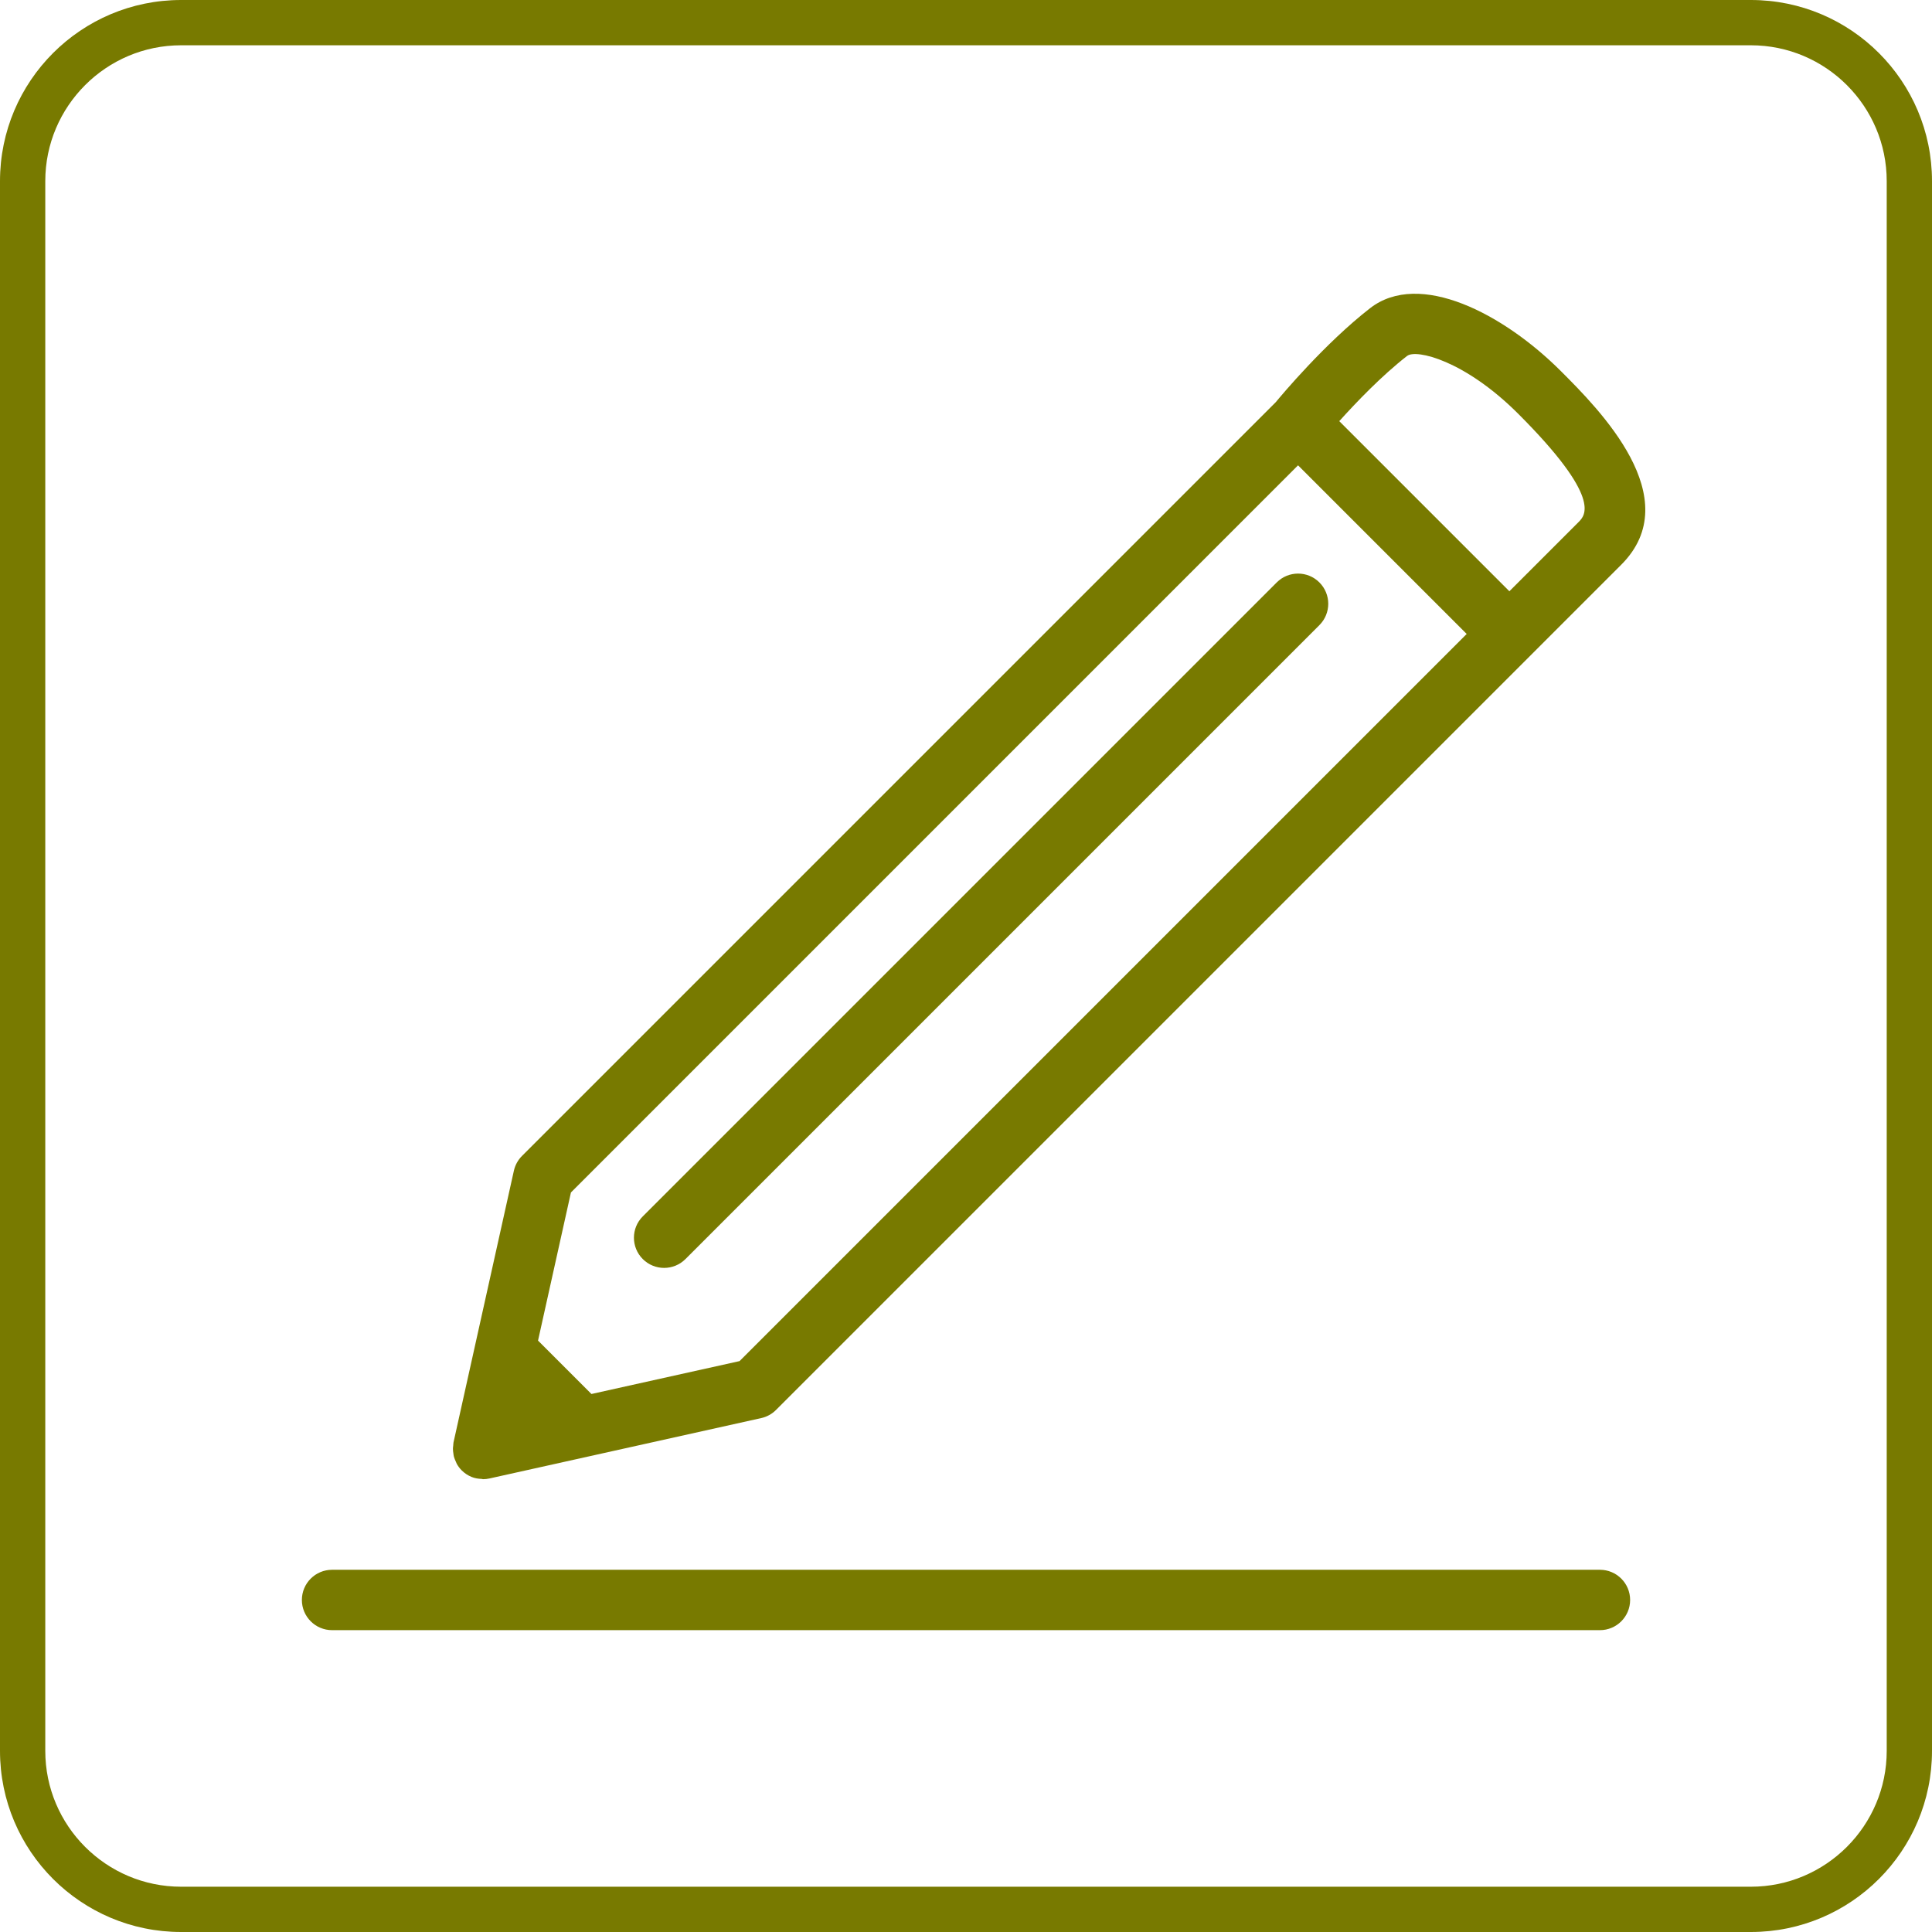
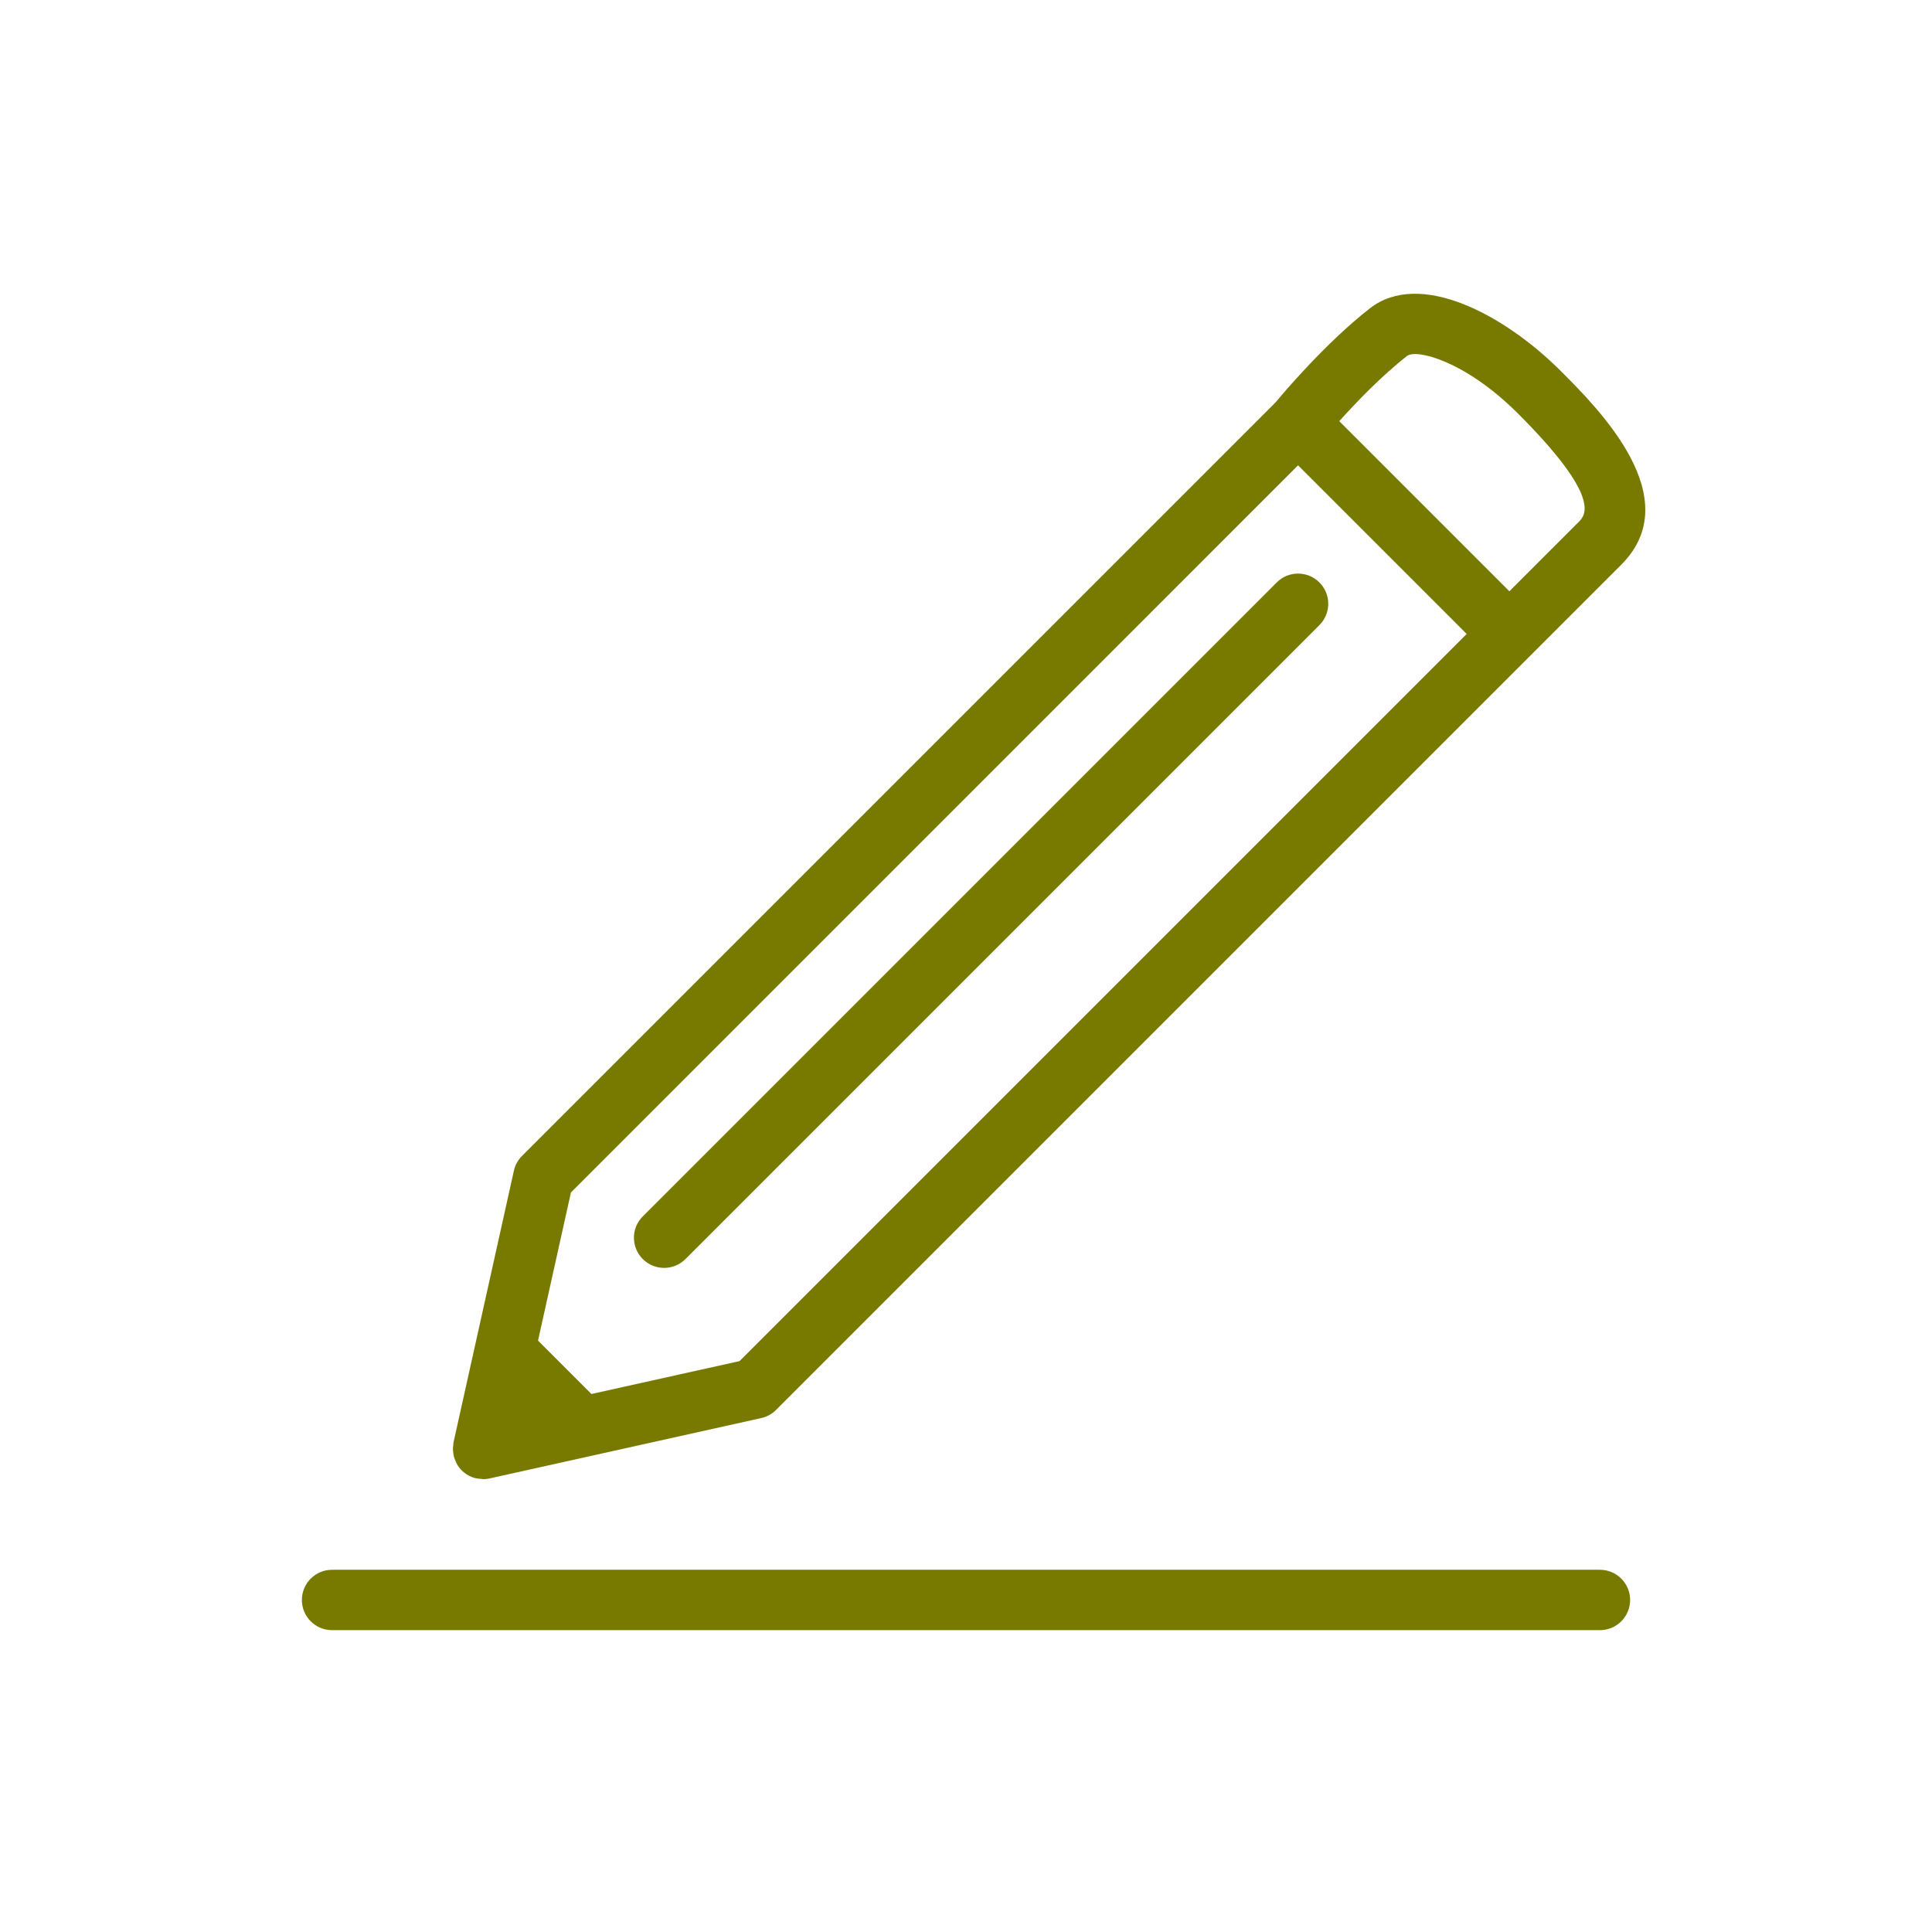
<svg xmlns="http://www.w3.org/2000/svg" id="uuid-262b42dd-2008-411f-b66e-98061e4243b1" data-name="Achmea Licht Groen RGB" width="64" height="64" viewBox="0 0 64 64">
  <defs>
    <style>
      .uuid-64e15131-dadf-4e54-acfc-f65cfb7dfa70 {
        fill: #787A00;
      }
    </style>
  </defs>
-   <path class="uuid-64e15131-dadf-4e54-acfc-f65cfb7dfa70" d="M58,1.5c2.481,0,4.5,2.019,4.5,4.5V58c0,2.481-2.019,4.5-4.5,4.5H6c-2.481,0-4.5-2.019-4.5-4.5V6C1.5,3.519,3.519,1.5,6,1.5H58m0-1.5H6C2.687,0,0,2.687,0,6V58c0,3.314,2.687,6,6,6H58c3.313,0,6-2.686,6-6V6c0-3.313-2.687-6-6-6h0Z" />
  <path class="uuid-64e15131-dadf-4e54-acfc-f65cfb7dfa70" d="M15.019,48.15c.005,.034,.008,.069,.017,.103,.015,.056,.038,.108,.062,.161,.013,.027,.021,.055,.035,.081,.044,.077,.096,.148,.16,.212,.095,.095,.206,.168,.327,.218,.107,.044,.221,.062,.336,.066,.015,0,.029,.009,.044,.009h0c.072,0,.145-.008,.216-.024l9-2c.186-.041,.356-.134,.49-.269l25-25,3-3c2.207-2.207-.741-5.155-2-6.414-1.896-1.896-4.683-3.356-6.321-2.083-1.498,1.165-2.935,2.884-3.126,3.115l-24.967,24.967c-.135,.134-.228,.305-.269,.49l-2,9c-.007,.033-.005,.067-.009,.101-.004,.037-.01,.073-.01,.11,0,.053,.007,.105,.015,.157ZM46.614,11.79c.296-.231,1.905,.144,3.679,1.917,2.793,2.793,2.217,3.369,2,3.586l-2.293,2.293-5.635-5.635c.549-.61,1.406-1.507,2.249-2.162Zm-3.614,3.625l5.586,5.586-24.087,24.087-4.907,1.09-1.769-1.769,1.09-4.907L43,15.414Zm11,37.586c0,.552-.448,1-1,1H11c-.552,0-1-.448-1-1s.448-1,1-1H53c.552,0,1,.448,1,1Zm-32.707-11.293c-.391-.391-.391-1.023,0-1.414l21-21c.391-.391,1.023-.391,1.414,0s.391,1.023,0,1.414l-21,21c-.195,.195-.451,.293-.707,.293s-.512-.098-.707-.293Z" />
</svg>